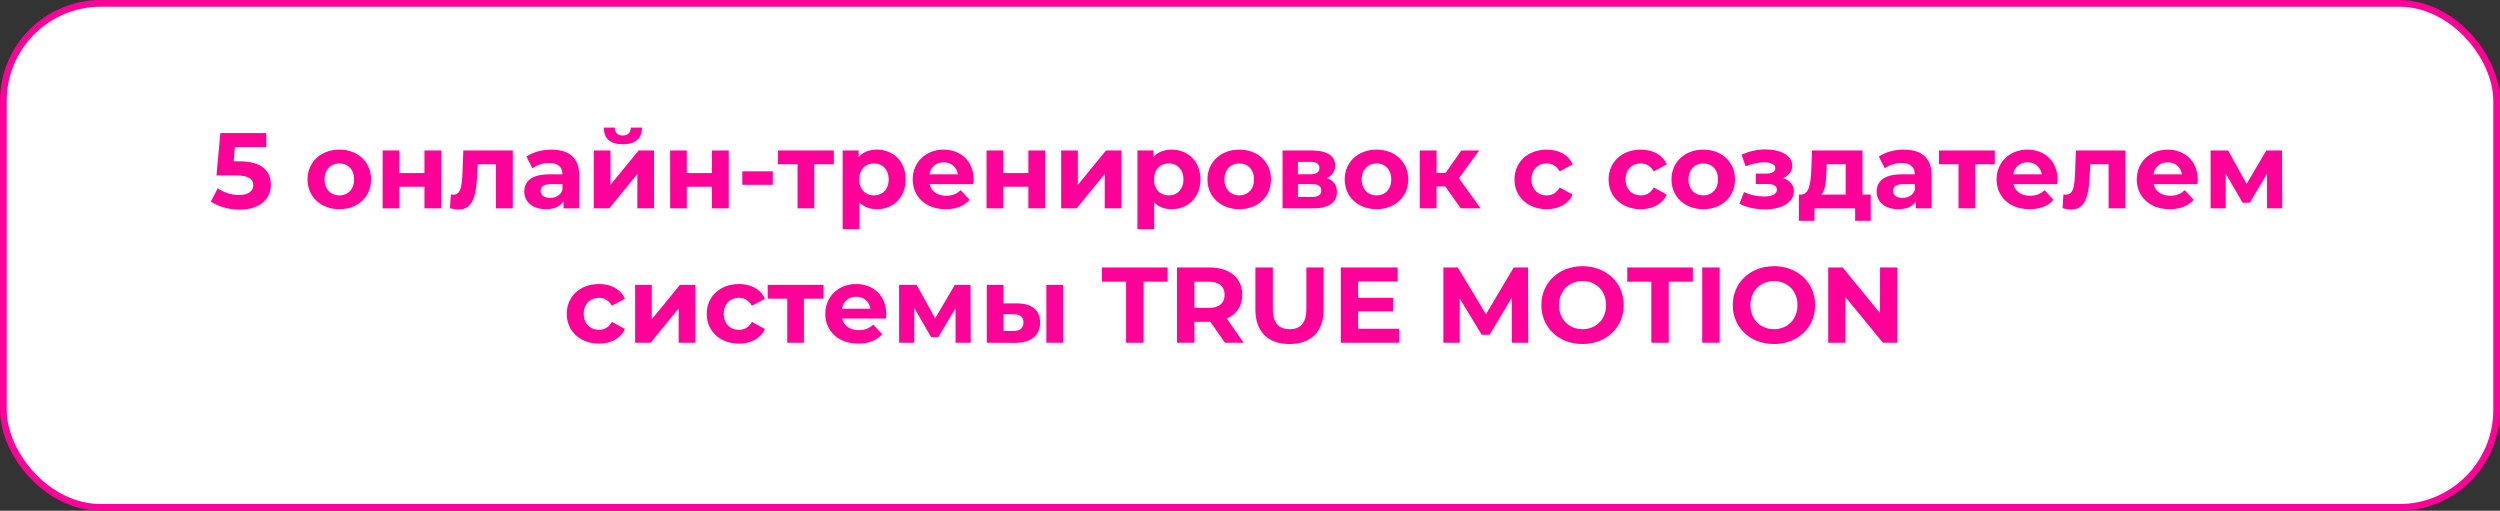
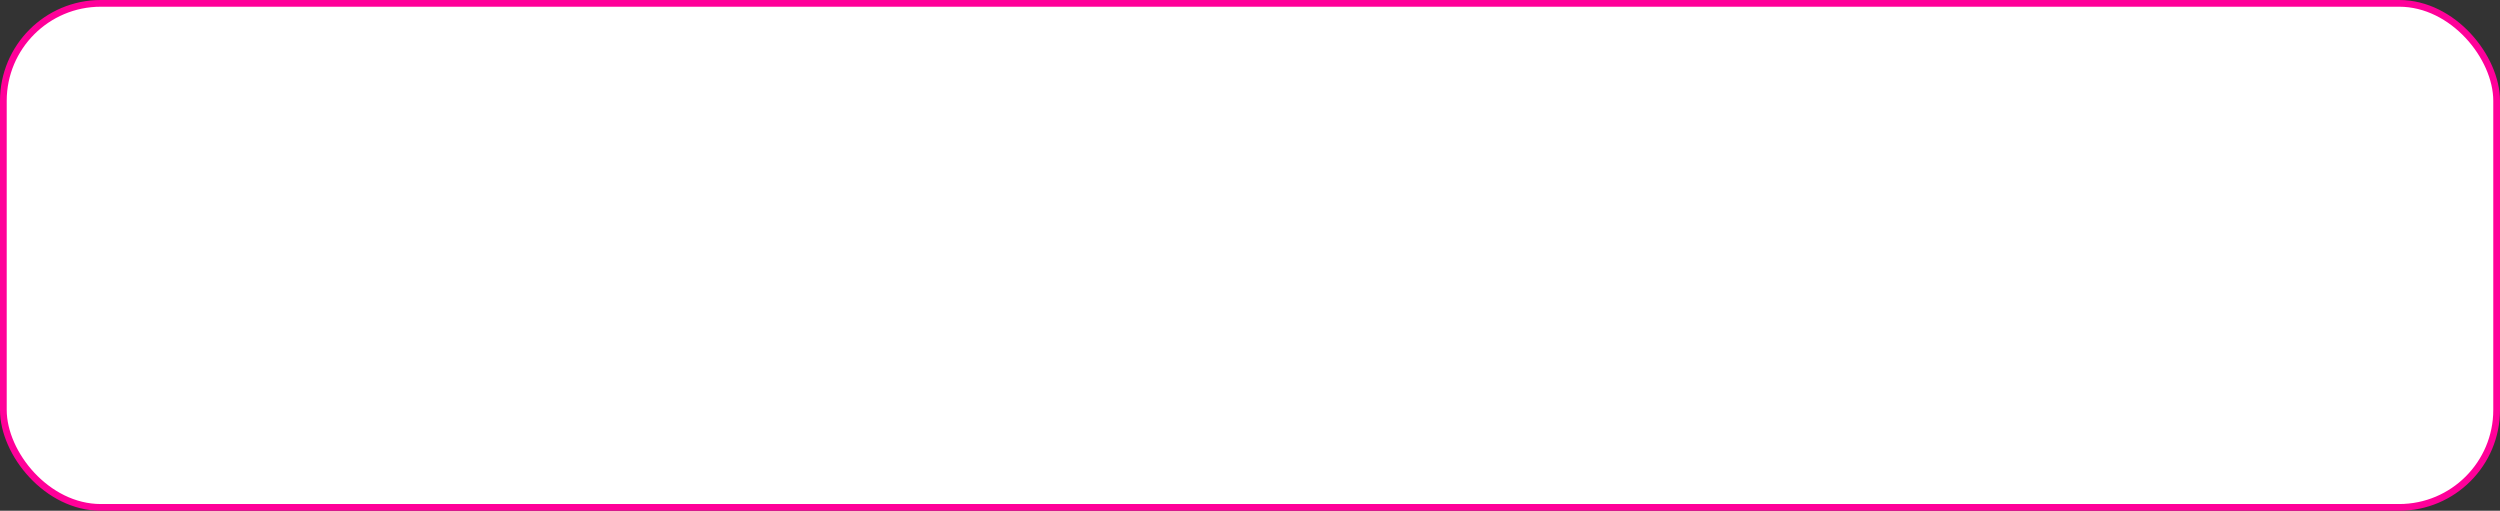
<svg xmlns="http://www.w3.org/2000/svg" width="372" height="76" viewBox="0 0 372 76" fill="none">
  <rect x="0" y="0" width="372" height="76" fill="#333333" stroke="none" />
  <rect x="0.5" y="0.5" width="371" height="75" rx="14.5" fill="white" stroke="#FF0099" />
-   <path d="M35.683 24.008C38.995 24.008 40.307 25.496 40.307 27.48C40.307 29.464 38.851 31.192 35.651 31.192C34.099 31.192 32.467 30.76 31.379 29.992L32.403 28.008C33.251 28.648 34.419 29.016 35.587 29.016C36.883 29.016 37.683 28.472 37.683 27.56C37.683 26.68 37.107 26.104 35.075 26.104H32.211L32.787 19.8H39.619V21.88H34.947L34.771 24.008H35.683ZM50.498 31.128C47.762 31.128 45.762 29.288 45.762 26.696C45.762 24.104 47.762 22.264 50.498 22.264C53.234 22.264 55.218 24.104 55.218 26.696C55.218 29.288 53.234 31.128 50.498 31.128ZM50.498 29.08C51.746 29.08 52.69 28.184 52.69 26.696C52.69 25.208 51.746 24.312 50.498 24.312C49.25 24.312 48.29 25.208 48.29 26.696C48.29 28.184 49.25 29.08 50.498 29.08ZM56.934 31V22.392H59.414V25.752H63.158V22.392H65.654V31H63.158V27.784H59.414V31H56.934ZM68.94 22.392H76.3V31H73.804V24.44H71.084L71.004 25.96C70.876 29.032 70.38 31.176 68.252 31.176C67.868 31.176 67.452 31.112 66.956 30.984L67.084 28.936C67.212 28.952 67.34 28.968 67.452 28.968C68.636 28.968 68.732 27.48 68.812 25.848L68.94 22.392ZM82.044 22.264C84.668 22.264 86.188 23.48 86.188 26.088V31H83.852V29.928C83.388 30.712 82.492 31.128 81.228 31.128C79.212 31.128 78.012 30.008 78.012 28.52C78.012 27 79.084 25.944 81.708 25.944H83.692C83.692 24.872 83.052 24.248 81.708 24.248C80.796 24.248 79.852 24.552 79.228 25.048L78.332 23.304C79.276 22.632 80.668 22.264 82.044 22.264ZM81.852 29.448C82.684 29.448 83.404 29.064 83.692 28.28V27.4H81.98C80.812 27.4 80.444 27.832 80.444 28.408C80.444 29.032 80.972 29.448 81.852 29.448ZM92.676 21.464C90.804 21.464 89.86 20.648 89.844 18.984H91.476C91.492 19.72 91.876 20.168 92.66 20.168C93.428 20.168 93.86 19.72 93.86 18.984H95.524C95.508 20.648 94.548 21.464 92.676 21.464ZM88.356 31V22.392H90.836V27.512L95.028 22.392H97.316V31H94.836V25.88L90.66 31H88.356ZM99.716 31V22.392H102.196V25.752H105.94V22.392H108.436V31H105.94V27.784H102.196V31H99.716ZM110.457 27.496V25.496H114.985V27.496H110.457ZM124.073 22.392V24.44H121.161V31H118.681V24.44H115.769V22.392H124.073ZM130.475 22.264C132.891 22.264 134.763 23.992 134.763 26.696C134.763 29.4 132.891 31.128 130.475 31.128C129.403 31.128 128.523 30.792 127.883 30.088V34.104H125.387V22.392H127.771V23.384C128.395 22.632 129.323 22.264 130.475 22.264ZM130.043 29.08C131.291 29.08 132.235 28.184 132.235 26.696C132.235 25.208 131.291 24.312 130.043 24.312C128.795 24.312 127.851 25.208 127.851 26.696C127.851 28.184 128.795 29.08 130.043 29.08ZM144.881 26.728C144.881 26.92 144.849 27.192 144.833 27.4H138.321C138.561 28.472 139.473 29.128 140.785 29.128C141.697 29.128 142.353 28.856 142.945 28.296L144.273 29.736C143.473 30.648 142.273 31.128 140.721 31.128C137.745 31.128 135.809 29.256 135.809 26.696C135.809 24.12 137.777 22.264 140.401 22.264C142.929 22.264 144.881 23.96 144.881 26.728ZM140.417 24.152C139.281 24.152 138.465 24.84 138.289 25.944H142.529C142.353 24.856 141.537 24.152 140.417 24.152ZM146.794 31V22.392H149.274V25.752H153.018V22.392H155.514V31H153.018V27.784H149.274V31H146.794ZM157.903 31V22.392H160.383V27.512L164.575 22.392H166.863V31H164.383V25.88L160.207 31H157.903ZM174.335 22.264C176.751 22.264 178.623 23.992 178.623 26.696C178.623 29.4 176.751 31.128 174.335 31.128C173.263 31.128 172.383 30.792 171.743 30.088V34.104H169.247V22.392H171.631V23.384C172.255 22.632 173.183 22.264 174.335 22.264ZM173.903 29.08C175.151 29.08 176.095 28.184 176.095 26.696C176.095 25.208 175.151 24.312 173.903 24.312C172.655 24.312 171.711 25.208 171.711 26.696C171.711 28.184 172.655 29.08 173.903 29.08ZM184.404 31.128C181.668 31.128 179.668 29.288 179.668 26.696C179.668 24.104 181.668 22.264 184.404 22.264C187.14 22.264 189.124 24.104 189.124 26.696C189.124 29.288 187.14 31.128 184.404 31.128ZM184.404 29.08C185.652 29.08 186.596 28.184 186.596 26.696C186.596 25.208 185.652 24.312 184.404 24.312C183.156 24.312 182.196 25.208 182.196 26.696C182.196 28.184 183.156 29.08 184.404 29.08ZM197.417 26.504C198.425 26.84 198.937 27.528 198.937 28.552C198.937 30.072 197.801 31 195.433 31H190.841V22.392H195.241C197.401 22.392 198.681 23.208 198.681 24.616C198.681 25.48 198.217 26.136 197.417 26.504ZM193.129 24.088V25.928H195.017C195.881 25.928 196.329 25.608 196.329 25C196.329 24.376 195.881 24.088 195.017 24.088H193.129ZM195.225 29.304C196.137 29.304 196.601 29 196.601 28.36C196.601 27.704 196.185 27.4 195.273 27.4H193.129V29.304H195.225ZM204.826 31.128C202.09 31.128 200.09 29.288 200.09 26.696C200.09 24.104 202.09 22.264 204.826 22.264C207.562 22.264 209.546 24.104 209.546 26.696C209.546 29.288 207.562 31.128 204.826 31.128ZM204.826 29.08C206.074 29.08 207.018 28.184 207.018 26.696C207.018 25.208 206.074 24.312 204.826 24.312C203.578 24.312 202.618 25.208 202.618 26.696C202.618 28.184 203.578 29.08 204.826 29.08ZM217.359 31L215.055 27.736H213.759V31H211.263V22.392H213.759V25.736H215.103L217.439 22.392H220.095L217.087 26.52L220.303 31H217.359ZM230.155 31.128C227.355 31.128 225.355 29.288 225.355 26.696C225.355 24.104 227.355 22.264 230.155 22.264C231.963 22.264 233.387 23.048 234.011 24.456L232.075 25.496C231.611 24.68 230.923 24.312 230.139 24.312C228.875 24.312 227.883 25.192 227.883 26.696C227.883 28.2 228.875 29.08 230.139 29.08C230.923 29.08 231.611 28.728 232.075 27.896L234.011 28.952C233.387 30.328 231.963 31.128 230.155 31.128ZM244.155 31.128C241.355 31.128 239.355 29.288 239.355 26.696C239.355 24.104 241.355 22.264 244.155 22.264C245.963 22.264 247.387 23.048 248.011 24.456L246.075 25.496C245.611 24.68 244.923 24.312 244.139 24.312C242.875 24.312 241.883 25.192 241.883 26.696C241.883 28.2 242.875 29.08 244.139 29.08C244.923 29.08 245.611 28.728 246.075 27.896L248.011 28.952C247.387 30.328 245.963 31.128 244.155 31.128ZM253.451 31.128C250.715 31.128 248.715 29.288 248.715 26.696C248.715 24.104 250.715 22.264 253.451 22.264C256.187 22.264 258.171 24.104 258.171 26.696C258.171 29.288 256.187 31.128 253.451 31.128ZM253.451 29.08C254.699 29.08 255.643 28.184 255.643 26.696C255.643 25.208 254.699 24.312 253.451 24.312C252.203 24.312 251.243 25.208 251.243 26.696C251.243 28.184 252.203 29.08 253.451 29.08ZM265.315 26.52C266.339 26.84 266.931 27.512 266.931 28.44C266.931 30.12 265.075 31.16 262.627 31.16C261.299 31.16 259.955 30.888 258.835 30.328L259.507 28.584C260.403 29.016 261.459 29.24 262.515 29.24C263.667 29.24 264.403 28.872 264.403 28.232C264.403 27.672 263.923 27.384 263.027 27.384H261.267V25.832H262.803C263.683 25.832 264.163 25.544 264.163 25.016C264.163 24.472 263.571 24.152 262.467 24.152C261.603 24.152 260.707 24.36 259.747 24.744L259.139 23.016C260.307 22.504 261.491 22.232 262.627 22.232C264.947 22.232 266.691 23.128 266.691 24.648C266.691 25.464 266.147 26.152 265.315 26.52ZM277.132 28.952H278.364V32.856H276.044V31H269.996V32.856H267.676V28.952H268.028C269.212 28.92 269.42 27.24 269.516 25.368L269.628 22.392H277.132V28.952ZM271.772 25.544C271.724 27 271.612 28.312 271.004 28.952H274.636V24.44H271.82L271.772 25.544ZM283.278 22.264C285.902 22.264 287.422 23.48 287.422 26.088V31H285.086V29.928C284.622 30.712 283.726 31.128 282.462 31.128C280.446 31.128 279.246 30.008 279.246 28.52C279.246 27 280.318 25.944 282.942 25.944H284.926C284.926 24.872 284.286 24.248 282.942 24.248C282.03 24.248 281.086 24.552 280.462 25.048L279.566 23.304C280.51 22.632 281.902 22.264 283.278 22.264ZM283.086 29.448C283.918 29.448 284.638 29.064 284.926 28.28V27.4H283.214C282.046 27.4 281.678 27.832 281.678 28.408C281.678 29.032 282.206 29.448 283.086 29.448ZM296.823 22.392V24.44H293.911V31H291.431V24.44H288.519V22.392H296.823ZM306.162 26.728C306.162 26.92 306.13 27.192 306.114 27.4H299.602C299.842 28.472 300.754 29.128 302.066 29.128C302.978 29.128 303.634 28.856 304.226 28.296L305.554 29.736C304.754 30.648 303.554 31.128 302.002 31.128C299.026 31.128 297.09 29.256 297.09 26.696C297.09 24.12 299.058 22.264 301.682 22.264C304.21 22.264 306.162 23.96 306.162 26.728ZM301.698 24.152C300.562 24.152 299.746 24.84 299.57 25.944H303.81C303.634 24.856 302.818 24.152 301.698 24.152ZM308.893 22.392H316.253V31H313.757V24.44H311.037L310.957 25.96C310.829 29.032 310.333 31.176 308.205 31.176C307.821 31.176 307.405 31.112 306.909 30.984L307.037 28.936C307.165 28.952 307.293 28.968 307.405 28.968C308.589 28.968 308.685 27.48 308.765 25.848L308.893 22.392ZM327.021 26.728C327.021 26.92 326.989 27.192 326.973 27.4H320.461C320.701 28.472 321.613 29.128 322.925 29.128C323.837 29.128 324.493 28.856 325.085 28.296L326.413 29.736C325.613 30.648 324.413 31.128 322.861 31.128C319.885 31.128 317.949 29.256 317.949 26.696C317.949 24.12 319.917 22.264 322.541 22.264C325.069 22.264 327.021 23.96 327.021 26.728ZM322.557 24.152C321.421 24.152 320.605 24.84 320.429 25.944H324.669C324.493 24.856 323.677 24.152 322.557 24.152ZM339.59 31H337.334V25.848L334.758 30.168H333.702L331.19 25.832V31H328.934V22.392H331.542L334.294 27.368L337.222 22.392H339.558L339.59 31ZM89.132 51.128C86.332 51.128 84.332 49.288 84.332 46.696C84.332 44.104 86.332 42.264 89.132 42.264C90.94 42.264 92.364 43.048 92.988 44.456L91.052 45.496C90.588 44.68 89.9 44.312 89.116 44.312C87.852 44.312 86.86 45.192 86.86 46.696C86.86 48.2 87.852 49.08 89.116 49.08C89.9 49.08 90.588 48.728 91.052 47.896L92.988 48.952C92.364 50.328 90.94 51.128 89.132 51.128ZM94.505 51V42.392H96.985V47.512L101.177 42.392H103.465V51H100.985V45.88L96.809 51H94.505ZM109.96 51.128C107.16 51.128 105.16 49.288 105.16 46.696C105.16 44.104 107.16 42.264 109.96 42.264C111.768 42.264 113.192 43.048 113.816 44.456L111.88 45.496C111.416 44.68 110.728 44.312 109.944 44.312C108.68 44.312 107.688 45.192 107.688 46.696C107.688 48.2 108.68 49.08 109.944 49.08C110.728 49.08 111.416 48.728 111.88 47.896L113.816 48.952C113.192 50.328 111.768 51.128 109.96 51.128ZM122.534 42.392V44.44H119.622V51H117.142V44.44H114.23V42.392H122.534ZM131.873 46.728C131.873 46.92 131.841 47.192 131.825 47.4H125.313C125.553 48.472 126.465 49.128 127.777 49.128C128.689 49.128 129.345 48.856 129.937 48.296L131.265 49.736C130.465 50.648 129.265 51.128 127.713 51.128C124.737 51.128 122.801 49.256 122.801 46.696C122.801 44.12 124.769 42.264 127.393 42.264C129.921 42.264 131.873 43.96 131.873 46.728ZM127.409 44.152C126.273 44.152 125.457 44.84 125.281 45.944H129.521C129.345 44.856 128.529 44.152 127.409 44.152ZM144.442 51H142.186V45.848L139.61 50.168H138.554L136.042 45.832V51H133.786V42.392H136.394L139.146 47.368L142.074 42.392H144.41L144.442 51ZM151.361 45.144C153.617 45.16 154.769 46.2 154.769 48.008C154.769 49.912 153.425 51.016 151.025 51.016L146.833 51V42.392H149.313V45.144H151.361ZM155.697 51V42.392H158.177V51H155.697ZM150.801 49.24C151.761 49.256 152.289 48.824 152.289 47.976C152.289 47.128 151.761 46.776 150.801 46.76L149.313 46.744V49.24H150.801ZM167.562 51V41.912H163.978V39.8H173.738V41.912H170.154V51H167.562ZM185.053 51H182.269L180.109 47.88H179.981H177.725V51H175.133V39.8H179.981C182.973 39.8 184.845 41.352 184.845 43.864C184.845 45.544 183.997 46.776 182.541 47.4L185.053 51ZM182.221 43.864C182.221 42.632 181.421 41.912 179.837 41.912H177.725V45.816H179.837C181.421 45.816 182.221 45.08 182.221 43.864ZM191.874 51.192C188.69 51.192 186.802 49.368 186.802 46.072V39.8H189.394V45.976C189.394 48.104 190.322 48.984 191.89 48.984C193.474 48.984 194.386 48.104 194.386 45.976V39.8H196.946V46.072C196.946 49.368 195.058 51.192 191.874 51.192ZM202.084 48.92H208.18V51H199.508V39.8H207.972V41.88H202.084V44.312H207.284V46.328H202.084V48.92ZM227.397 51H224.965L224.949 44.28L221.653 49.816H220.485L217.205 44.424V51H214.773V39.8H216.917L221.109 46.76L225.237 39.8H227.365L227.397 51ZM235.479 51.192C231.943 51.192 229.351 48.728 229.351 45.4C229.351 42.072 231.943 39.608 235.479 39.608C238.999 39.608 241.607 42.056 241.607 45.4C241.607 48.744 238.999 51.192 235.479 51.192ZM235.479 48.984C237.479 48.984 238.983 47.528 238.983 45.4C238.983 43.272 237.479 41.816 235.479 41.816C233.479 41.816 231.975 43.272 231.975 45.4C231.975 47.528 233.479 48.984 235.479 48.984ZM245.718 51V41.912H242.134V39.8H251.894V41.912H248.31V51H245.718ZM253.289 51V39.8H255.881V51H253.289ZM263.963 51.192C260.427 51.192 257.835 48.728 257.835 45.4C257.835 42.072 260.427 39.608 263.963 39.608C267.483 39.608 270.091 42.056 270.091 45.4C270.091 48.744 267.483 51.192 263.963 51.192ZM263.963 48.984C265.963 48.984 267.467 47.528 267.467 45.4C267.467 43.272 265.963 41.816 263.963 41.816C261.963 41.816 260.459 43.272 260.459 45.4C260.459 47.528 261.963 48.984 263.963 48.984ZM279.751 39.8H282.311V51H280.183L274.599 44.2V51H272.039V39.8H274.183L279.751 46.6V39.8Z" fill="#FF0099" />
</svg>